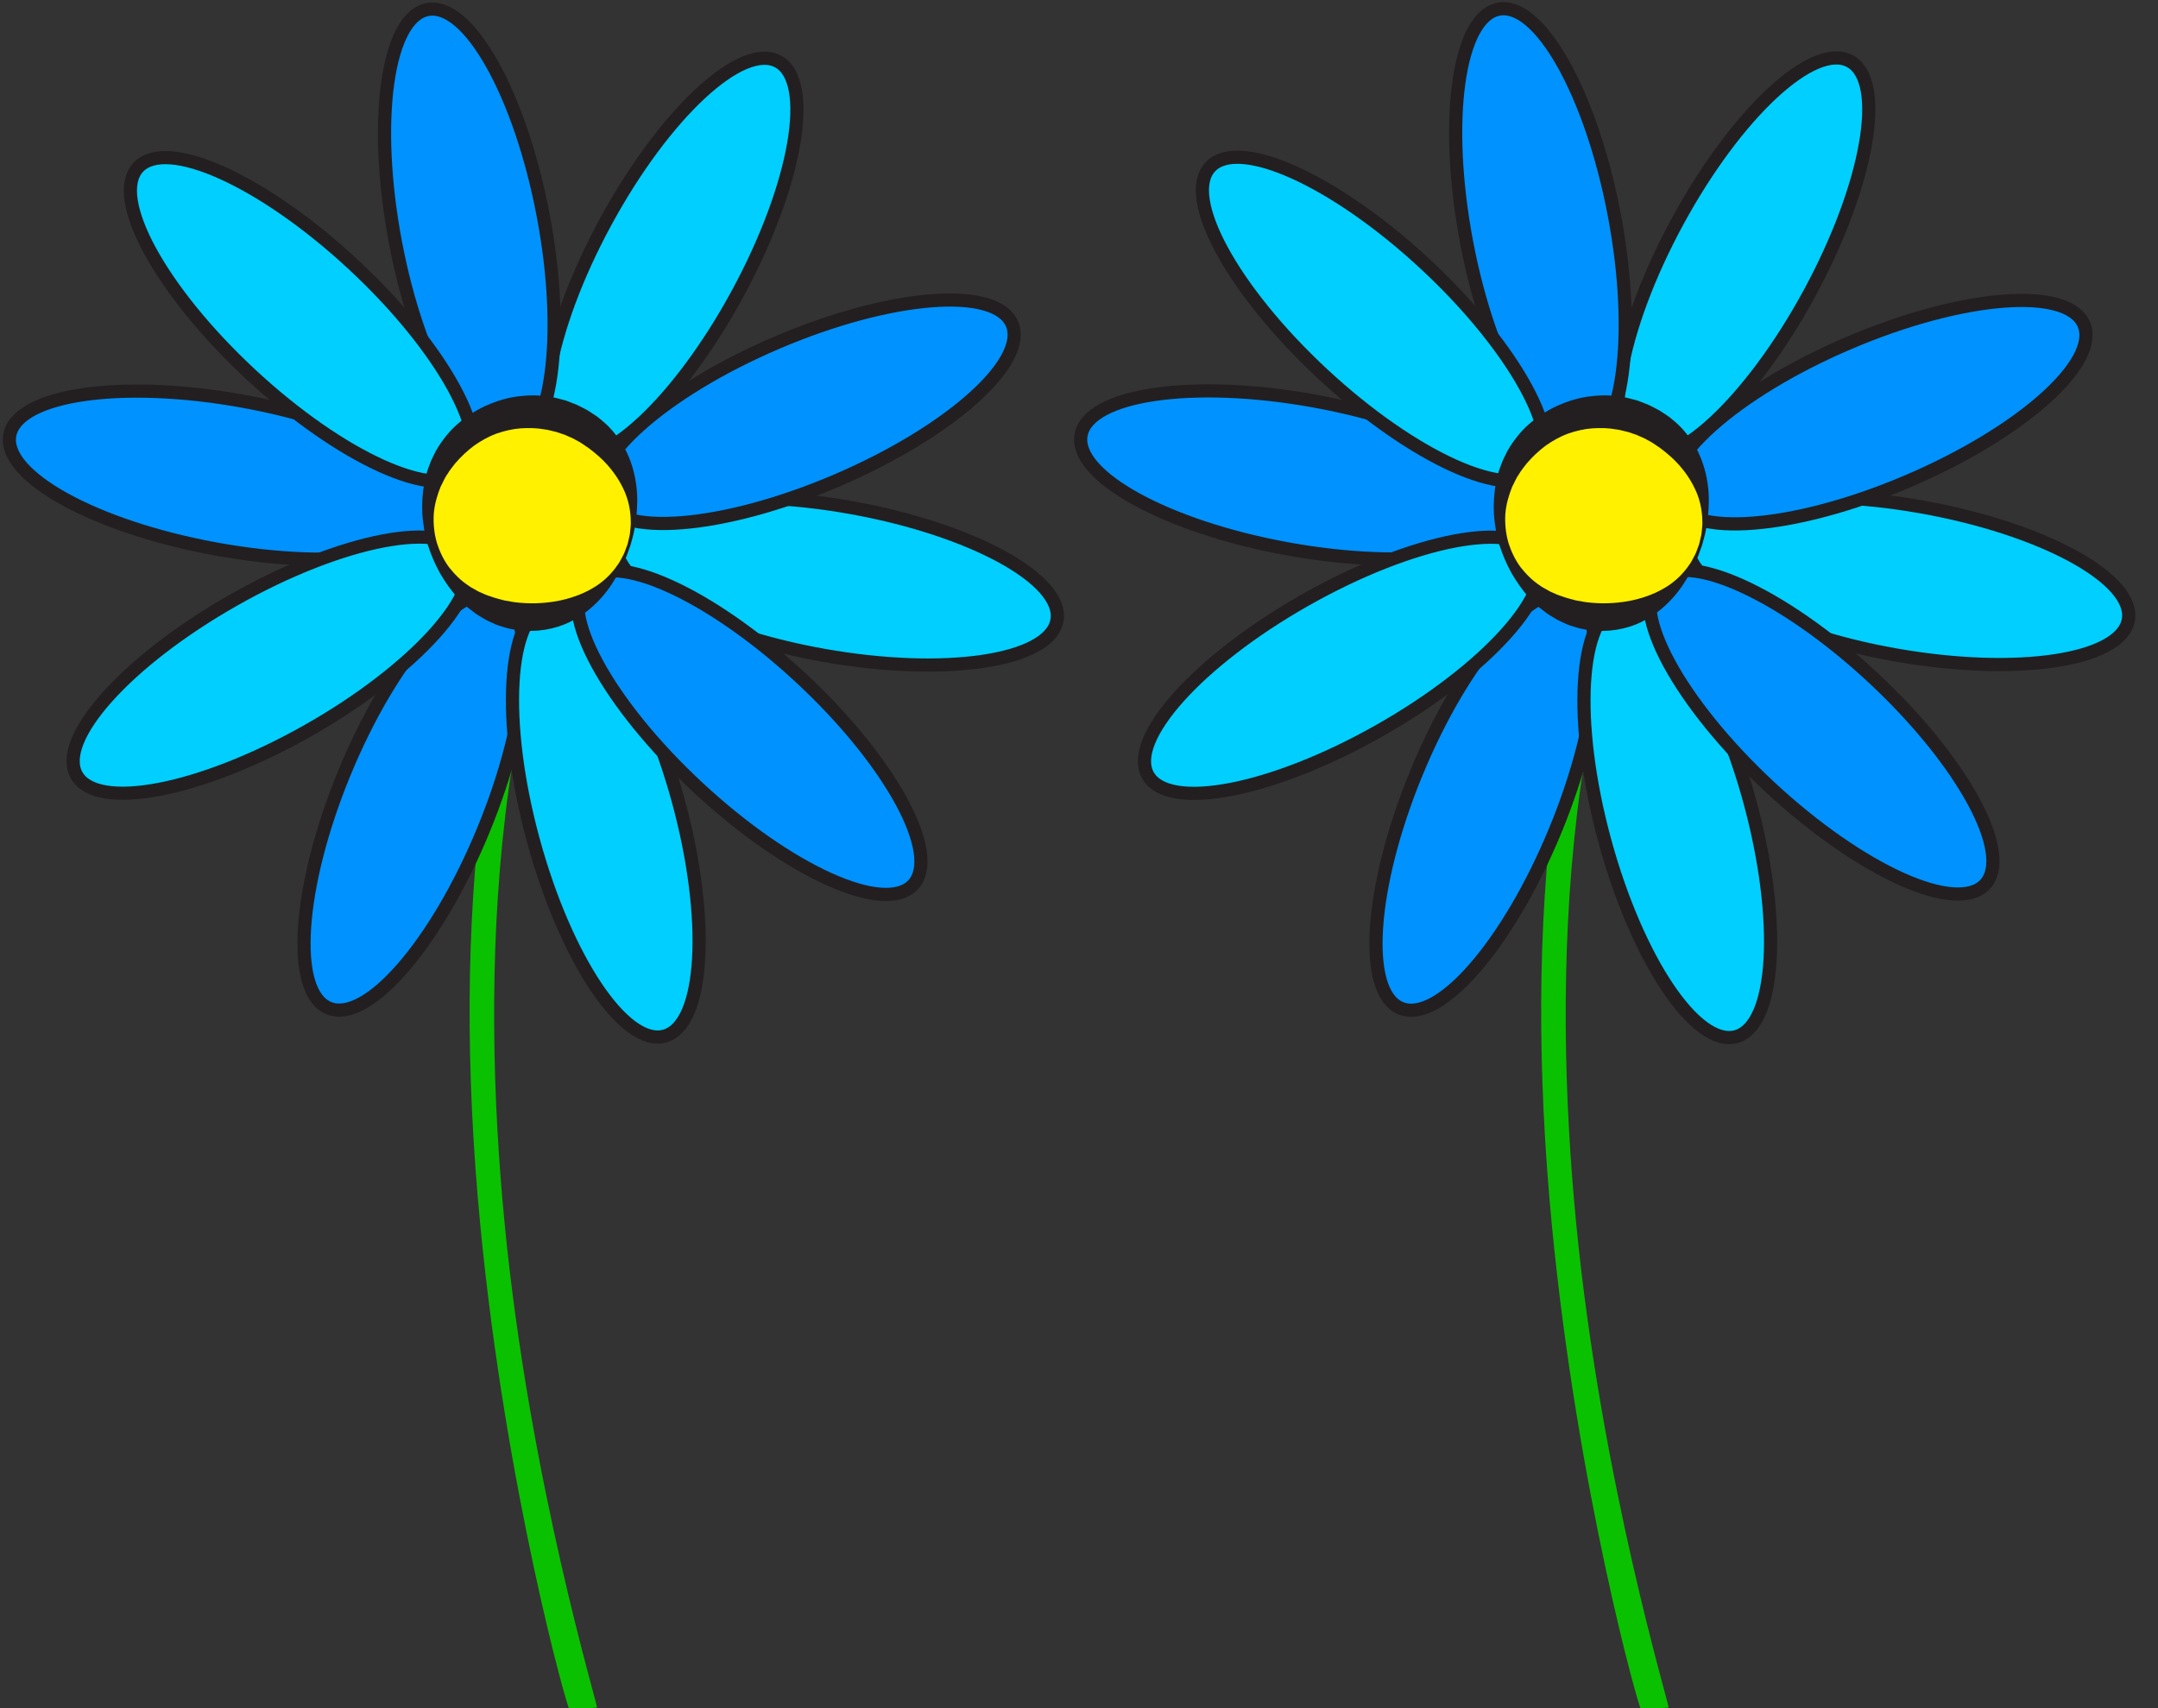
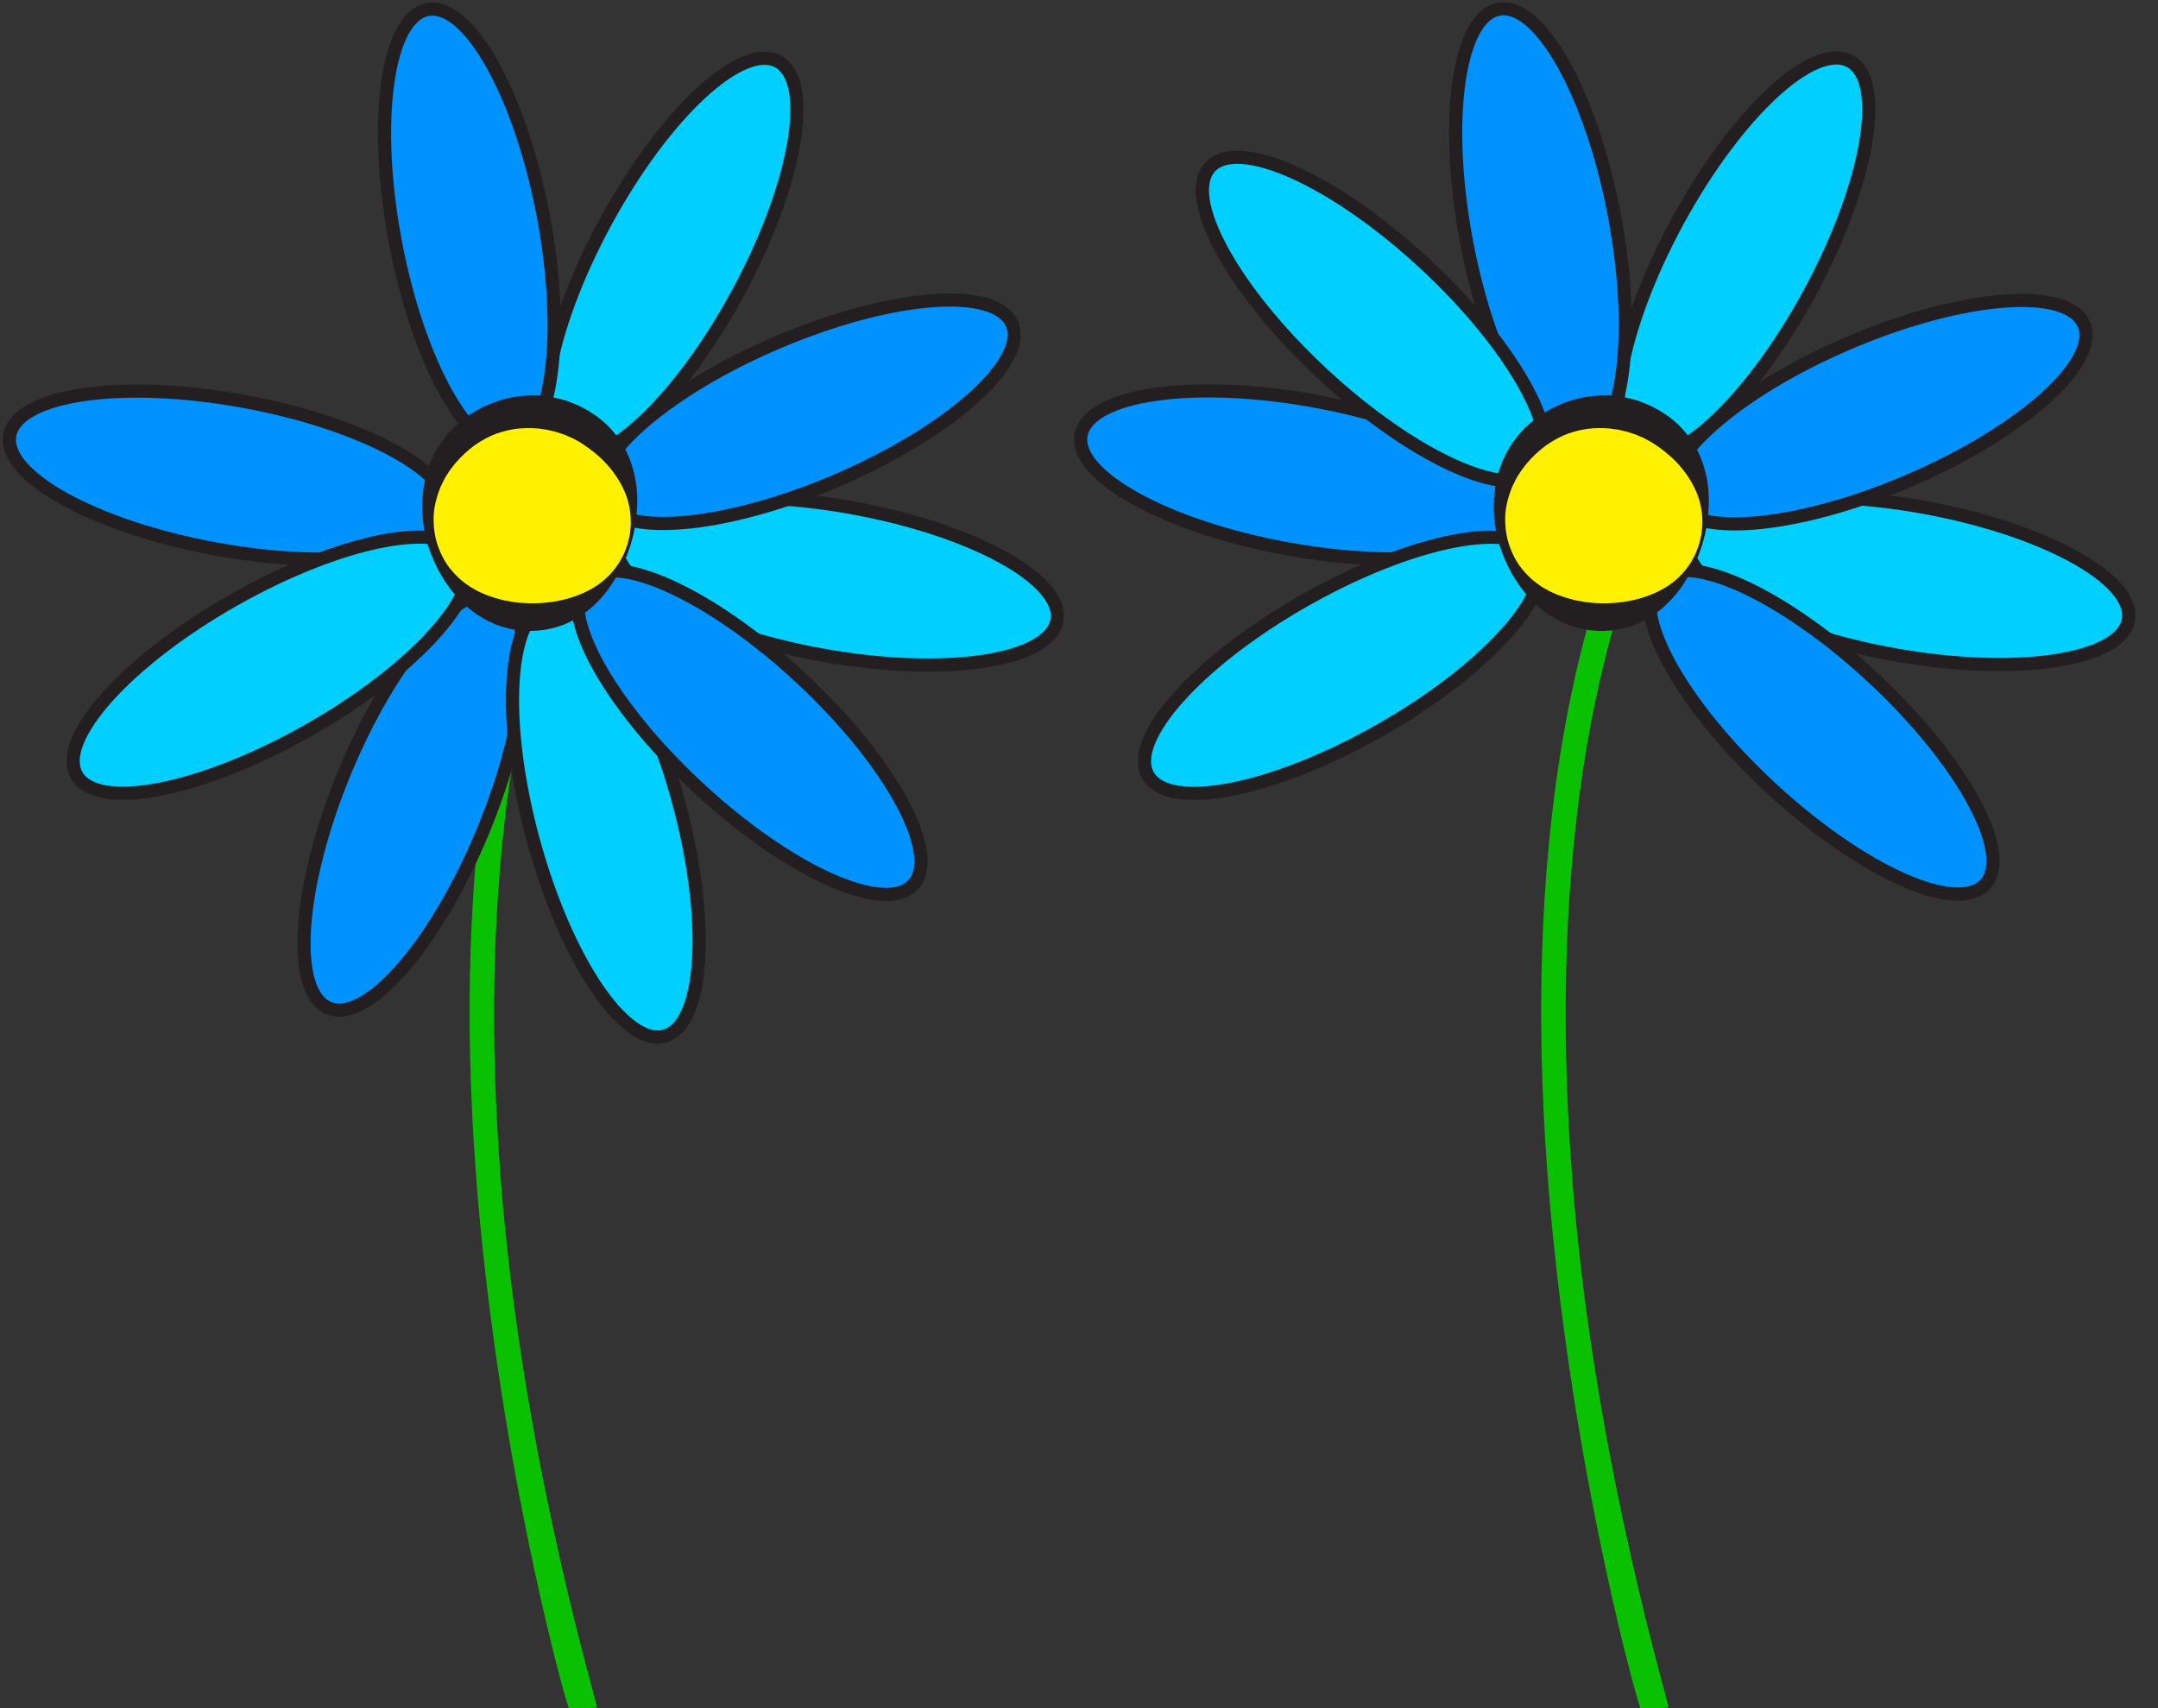
<svg xmlns="http://www.w3.org/2000/svg" version="1.1" id="Layer_1" x="0px" y="0px" width="491.667px" height="389.248px" viewBox="0 0 491.667 389.248" enable-background="new 0 0 491.667 389.248" xml:space="preserve">
  <rect x="0" y="0" width="491.667" height="389.248" fill="#333333" stroke="none" />
  <path fill="#0AC100" d="M129.629,389.204c-0.413-0.014-14.365-49.597-20.187-109.892c-3.427-35.483-3.255-68.373,0.509-97.754  c4.729-36.917,15.176-68.381,31.047-93.52l4.376,4.174c-34.713,54.98-35.709,131.656-30.432,186.298  c5.744,59.482,21.458,110.503,21.057,110.569C134.79,389.276,131.752,389.276,129.629,389.204z" />
  <ellipse transform="matrix(0.879 0.477 -0.477 0.879 46.611 -65.869)" fill="#00CFFF" stroke="#231F20" stroke-width="3" stroke-miterlimit="10" cx="152.942" cy="58.8" rx="17.115" ry="50.909" />
  <ellipse transform="matrix(0.925 0.381 -0.381 0.925 76.639 -22.152)" fill="#0092FF" stroke="#231F20" stroke-width="3" stroke-miterlimit="10" cx="94.285" cy="182.549" rx="17.115" ry="50.911" />
  <ellipse transform="matrix(0.175 -0.985 0.985 0.175 26.704 297.048)" fill="#00CFFF" stroke="#231F20" stroke-width="3" stroke-miterlimit="10" cx="190.638" cy="132.586" rx="17.116" ry="50.911" />
  <ellipse transform="matrix(0.179 -0.984 0.984 0.179 -63.619 140.36)" fill="#0092FF" stroke="#231F20" stroke-width="3" stroke-miterlimit="10" cx="52.313" cy="108.309" rx="17.115" ry="50.909" />
  <ellipse transform="matrix(0.982 -0.187 0.187 0.982 -7.869 20.883)" fill="#0092FF" stroke="#231F20" stroke-width="3" stroke-miterlimit="10" cx="106.958" cy="52.225" rx="17.116" ry="50.911" />
  <ellipse transform="matrix(-0.965 0.263 -0.263 -0.965 320.468 331.024)" fill="#00CFFF" stroke="#231F20" stroke-width="3" stroke-miterlimit="10" cx="138.121" cy="186.92" rx="17.115" ry="50.91" />
  <ellipse transform="matrix(0.393 0.92 -0.92 0.393 197.77 -112.051)" fill="#0092FF" stroke="#231F20" stroke-width="3" stroke-miterlimit="10" cx="183.736" cy="93.738" rx="17.115" ry="50.91" />
  <ellipse transform="matrix(0.493 0.87 -0.87 0.493 163.192 23.072)" fill="#00CFFF" stroke="#231F20" stroke-width="3" stroke-miterlimit="10" cx="61.793" cy="151.604" rx="17.115" ry="50.91" />
  <ellipse transform="matrix(0.681 -0.733 0.733 0.681 -67.821 178.302)" fill="#0092FF" stroke="#231F20" stroke-width="3" stroke-miterlimit="10" cx="170.597" cy="166.94" rx="17.115" ry="50.91" />
-   <ellipse transform="matrix(0.681 -0.733 0.733 0.681 -31.367 73.625)" fill="#00CFFF" stroke="#231F20" stroke-width="3" stroke-miterlimit="10" cx="68.758" cy="72.788" rx="17.115" ry="50.91" />
  <g>
    <path fill="#FFF100" d="M143.318,124.11c-3.801,12.364-16.906,19.299-29.256,15.501c-12.377-3.806-19.308-16.902-15.506-29.266   c3.801-12.364,16.893-19.303,29.27-15.497C140.177,98.646,147.12,111.746,143.318,124.11z" />
    <path fill="#231F20" d="M143.647,124.229c0,0-0.192,0.542-0.551,1.557c-0.098,0.252-0.175,0.54-0.305,0.851   c-0.136,0.311-0.284,0.65-0.444,1.017c-0.17,0.362-0.317,0.774-0.515,1.188c-0.212,0.407-0.438,0.839-0.677,1.296   c-0.986,1.805-2.279,4.031-4.315,6.256c-2.02,2.205-4.769,4.508-8.388,5.942c-3.592,1.423-8.01,1.894-12.385,0.919   c-0.548-0.107-1.08-0.299-1.622-0.454l-0.808-0.26l-0.404-0.131l-0.188-0.064l-0.043-0.02l-0.087-0.039l-0.174-0.077   c-0.936-0.443-1.806-0.785-2.913-1.479c-0.516-0.314-1.065-0.614-1.533-0.965c-0.46-0.354-0.922-0.71-1.386-1.068   c-0.473-0.336-0.881-0.767-1.31-1.163c-0.414-0.416-0.872-0.776-1.24-1.239c-1.603-1.711-2.921-3.662-4.107-5.669   c-1.136-2.047-2.055-4.207-2.781-6.458c-0.682-2.268-1.072-4.63-1.253-7.047c-0.123-2.42,0.047-4.883,0.506-7.342l0.447-1.774   c0.107-0.539,0.339-1.162,0.572-1.783c0.433-1.278,1.016-2.392,1.594-3.536c1.294-2.196,2.872-4.267,4.795-5.972   c1.937-1.677,4.083-3.104,6.382-4.188c2.315-1.03,4.736-1.826,7.21-2.167c2.465-0.325,4.958-0.386,7.331,0.028   c1.2,0.138,2.34,0.482,3.476,0.775l0.211,0.059l0.106,0.03l0.053,0.015l0.227,0.076l0.353,0.138l0.702,0.273l0.697,0.271   c0.235,0.094,0.444,0.163,0.739,0.314c1.075,0.543,2.228,1.078,3.1,1.708c0.46,0.306,0.917,0.61,1.371,0.912   c0.434,0.328,0.837,0.69,1.248,1.03c1.653,1.356,2.946,2.984,4.053,4.582c2.132,3.292,3.115,6.74,3.534,9.715   c0.429,2.995,0.248,5.568,0.04,7.62c-0.062,0.513-0.121,0.998-0.176,1.455c-0.071,0.453-0.183,0.871-0.249,1.264   c-0.139,0.785-0.286,1.443-0.446,1.968c-0.289,1.055-0.442,1.618-0.442,1.618L143.647,124.229z M142.984,124.007   c0,0,0.128-0.551,0.368-1.585c0.152-0.509,0.21-1.164,0.282-1.927c0.036-0.381,0.089-0.79,0.091-1.228   c-0.014-0.438-0.028-0.903-0.043-1.396c-0.123-1.949-0.567-4.326-1.766-6.709c-1.151-2.388-2.9-4.779-5.123-6.851   c-1.139-1.012-2.319-2.019-3.657-2.879c-0.33-0.218-0.663-0.438-0.998-0.659c-0.352-0.192-0.707-0.386-1.064-0.582   c-0.719-0.454-1.4-0.622-2.082-0.978c-0.142-0.083-0.408-0.161-0.638-0.241l-0.708-0.24l-0.714-0.241l-0.358-0.121   c-0.175-0.06,0.188,0.062,0.137,0.048l-0.039-0.009l-0.078-0.017l-0.157-0.034c-0.834-0.181-1.659-0.456-2.529-0.531   c-1.715-0.325-3.503-0.321-5.314-0.216c-1.818,0.13-3.635,0.572-5.436,1.177c-1.787,0.655-3.486,1.603-5.097,2.731   c-1.574,1.175-3.049,2.538-4.372,4.096c-0.621,0.807-1.291,1.62-1.771,2.455c-0.554,0.701-1.078,2.023-1.53,2.839   c-0.789,1.965-1.4,4.061-1.56,6.228c-0.125,2.159,0.081,4.352,0.673,6.433c0.633,2.063,1.562,4.028,2.827,5.716   c1.3,1.658,2.793,3.112,4.476,4.203c0.389,0.309,0.857,0.512,1.273,0.768c0.431,0.236,0.831,0.506,1.287,0.682   c0.438,0.195,0.874,0.39,1.308,0.583c0.43,0.188,0.853,0.28,1.26,0.436c0.726,0.292,1.829,0.542,2.789,0.814l0.183,0.052   l0.091,0.026l0.045,0.013c0.046,0.015-0.235-0.082-0.097-0.038l0.33,0.054l0.652,0.109c0.433,0.068,0.85,0.193,1.28,0.227   c3.408,0.439,6.627,0.298,9.639-0.233c2.997-0.556,5.789-1.548,8.082-2.896c2.332-1.31,4.038-3.031,5.229-4.583   c0.287-0.4,0.559-0.779,0.814-1.136c0.242-0.364,0.423-0.728,0.604-1.063c0.362-0.667,0.678-1.241,0.837-1.764   c0.377-1.009,0.578-1.547,0.578-1.547L142.984,124.007z" />
  </g>
  <path fill="#0AC100" d="M373.771,389.204c-0.413-0.014-14.365-49.597-20.188-109.892c-3.427-35.482-3.256-68.373,0.509-97.754  c4.729-36.916,15.176-68.381,31.048-93.52l4.376,4.174c-34.713,54.98-35.709,131.656-30.432,186.298  c5.744,59.482,21.458,110.503,21.057,110.569C378.932,389.276,375.895,389.276,373.771,389.204z" />
  <ellipse transform="matrix(0.879 0.477 -0.477 0.879 76.215 -182.398)" fill="#00CFFF" stroke="#231F20" stroke-width="3" stroke-miterlimit="10" cx="397.084" cy="58.8" rx="17.115" ry="50.909" />
-   <ellipse transform="matrix(0.925 0.381 -0.381 0.925 95.041 -115.143)" fill="#0092FF" stroke="#231F20" stroke-width="3" stroke-miterlimit="10" cx="338.427" cy="182.549" rx="17.115" ry="50.911" />
  <ellipse transform="matrix(0.175 -0.985 0.985 0.175 228.074 537.414)" fill="#00CFFF" stroke="#231F20" stroke-width="3" stroke-miterlimit="10" cx="434.78" cy="132.586" rx="17.116" ry="50.911" />
  <ellipse transform="matrix(0.179 -0.984 0.984 0.179 136.76 380.547)" fill="#0092FF" stroke="#231F20" stroke-width="3" stroke-miterlimit="10" cx="296.455" cy="108.309" rx="17.115" ry="50.909" />
  <ellipse transform="matrix(0.982 -0.187 0.187 0.982 -3.578 66.456)" fill="#0092FF" stroke="#231F20" stroke-width="3" stroke-miterlimit="10" cx="351.1" cy="52.225" rx="17.115" ry="50.911" />
-   <ellipse transform="matrix(-0.965 0.263 -0.263 -0.965 800.187 266.939)" fill="#00CFFF" stroke="#231F20" stroke-width="3" stroke-miterlimit="10" cx="382.263" cy="186.919" rx="17.115" ry="50.91" />
  <ellipse transform="matrix(0.393 0.92 -0.92 0.393 346.015 -336.57)" fill="#0092FF" stroke="#231F20" stroke-width="3" stroke-miterlimit="10" cx="427.878" cy="93.738" rx="17.115" ry="50.91" />
  <ellipse transform="matrix(0.493 0.87 -0.87 0.493 286.917 -189.304)" fill="#00CFFF" stroke="#231F20" stroke-width="3" stroke-miterlimit="10" cx="305.935" cy="151.604" rx="17.115" ry="50.91" />
  <ellipse transform="matrix(0.681 -0.733 0.733 0.681 10.152 357.168)" fill="#0092FF" stroke="#231F20" stroke-width="3" stroke-miterlimit="10" cx="414.739" cy="166.94" rx="17.115" ry="50.91" />
  <ellipse transform="matrix(0.681 -0.733 0.733 0.681 46.611 252.495)" fill="#00CFFF" stroke="#231F20" stroke-width="3" stroke-miterlimit="10" cx="312.9" cy="72.788" rx="17.116" ry="50.91" />
  <g>
    <path fill="#FFF100" d="M387.46,124.109c-3.802,12.364-16.905,19.3-29.257,15.502c-12.377-3.806-19.307-16.902-15.506-29.266   c3.802-12.364,16.893-19.303,29.271-15.497C384.318,98.646,391.262,111.746,387.46,124.109z" />
    <path fill="#231F20" d="M387.789,124.229c0,0-0.192,0.542-0.552,1.557c-0.098,0.252-0.175,0.54-0.305,0.852   c-0.136,0.311-0.284,0.65-0.444,1.017c-0.17,0.362-0.316,0.774-0.515,1.188c-0.213,0.407-0.438,0.839-0.677,1.296   c-0.986,1.805-2.278,4.031-4.315,6.256c-2.02,2.206-4.769,4.508-8.387,5.943c-3.593,1.423-8.011,1.894-12.386,0.919   c-0.548-0.107-1.08-0.299-1.622-0.454l-0.808-0.26l-0.404-0.131l-0.188-0.065l-0.044-0.019l-0.087-0.039l-0.174-0.078   c-0.936-0.443-1.806-0.785-2.912-1.479c-0.517-0.314-1.065-0.614-1.533-0.966c-0.46-0.354-0.922-0.71-1.387-1.067   c-0.474-0.337-0.881-0.767-1.31-1.163c-0.414-0.416-0.871-0.776-1.239-1.239c-1.604-1.71-2.922-3.662-4.107-5.668   c-1.137-2.047-2.056-4.207-2.781-6.458c-0.682-2.268-1.071-4.629-1.253-7.046c-0.123-2.42,0.047-4.883,0.505-7.342l0.448-1.774   c0.106-0.54,0.338-1.162,0.572-1.783c0.433-1.278,1.016-2.392,1.593-3.536c1.295-2.196,2.872-4.267,4.795-5.972   c1.938-1.677,4.083-3.104,6.383-4.188c2.315-1.03,4.736-1.826,7.211-2.167c2.464-0.325,4.957-0.386,7.331,0.028   c1.199,0.138,2.34,0.481,3.475,0.774l0.212,0.06l0.105,0.029l0.053,0.015l0.228,0.076l0.353,0.137l0.702,0.273l0.697,0.271   c0.235,0.094,0.443,0.162,0.738,0.314c1.075,0.543,2.228,1.077,3.101,1.708c0.46,0.306,0.917,0.61,1.37,0.911   c0.435,0.328,0.838,0.69,1.249,1.03c1.652,1.357,2.945,2.984,4.053,4.582c2.132,3.292,3.115,6.74,3.534,9.715   c0.429,2.995,0.248,5.568,0.04,7.62c-0.062,0.513-0.121,0.998-0.176,1.455c-0.071,0.453-0.183,0.871-0.248,1.264   c-0.139,0.785-0.286,1.443-0.447,1.968c-0.288,1.055-0.441,1.618-0.441,1.618L387.789,124.229z M387.125,124.006   c0,0,0.129-0.551,0.369-1.585c0.152-0.509,0.21-1.164,0.281-1.927c0.036-0.381,0.089-0.79,0.091-1.228   c-0.013-0.438-0.027-0.903-0.042-1.396c-0.123-1.949-0.567-4.326-1.767-6.709c-1.151-2.388-2.9-4.779-5.123-6.851   c-1.14-1.012-2.319-2.019-3.657-2.879c-0.33-0.218-0.662-0.438-0.997-0.659c-0.353-0.192-0.707-0.386-1.064-0.582   c-0.719-0.455-1.4-0.622-2.082-0.978c-0.142-0.083-0.408-0.161-0.638-0.241l-0.709-0.24l-0.714-0.241l-0.358-0.122   c-0.176-0.059,0.188,0.063,0.138,0.048l-0.039-0.008l-0.079-0.017l-0.156-0.034c-0.834-0.181-1.659-0.456-2.529-0.531   c-1.715-0.325-3.503-0.321-5.314-0.216c-1.817,0.13-3.635,0.572-5.436,1.177c-1.786,0.656-3.486,1.603-5.097,2.731   c-1.574,1.176-3.049,2.538-4.371,4.096c-0.621,0.807-1.291,1.62-1.772,2.455c-0.553,0.701-1.077,2.023-1.529,2.838   c-0.789,1.965-1.399,4.061-1.561,6.228c-0.125,2.159,0.081,4.352,0.674,6.432c0.634,2.063,1.562,4.028,2.827,5.716   c1.3,1.658,2.793,3.112,4.476,4.203c0.389,0.309,0.857,0.511,1.272,0.768c0.432,0.235,0.832,0.505,1.288,0.682   c0.438,0.195,0.874,0.39,1.308,0.583c0.43,0.187,0.854,0.28,1.261,0.436c0.726,0.292,1.829,0.542,2.788,0.814l0.183,0.052   l0.092,0.026l0.046,0.013c0.046,0.016-0.235-0.082-0.097-0.037l0.329,0.054l0.652,0.109c0.433,0.067,0.85,0.192,1.279,0.227   c3.408,0.438,6.627,0.297,9.64-0.234c2.996-0.556,5.789-1.548,8.081-2.897c2.332-1.31,4.039-3.031,5.23-4.583   c0.286-0.4,0.559-0.779,0.813-1.136c0.242-0.364,0.424-0.728,0.604-1.063c0.361-0.667,0.679-1.241,0.838-1.764   c0.376-1.009,0.577-1.547,0.577-1.547L387.125,124.006z" />
  </g>
</svg>